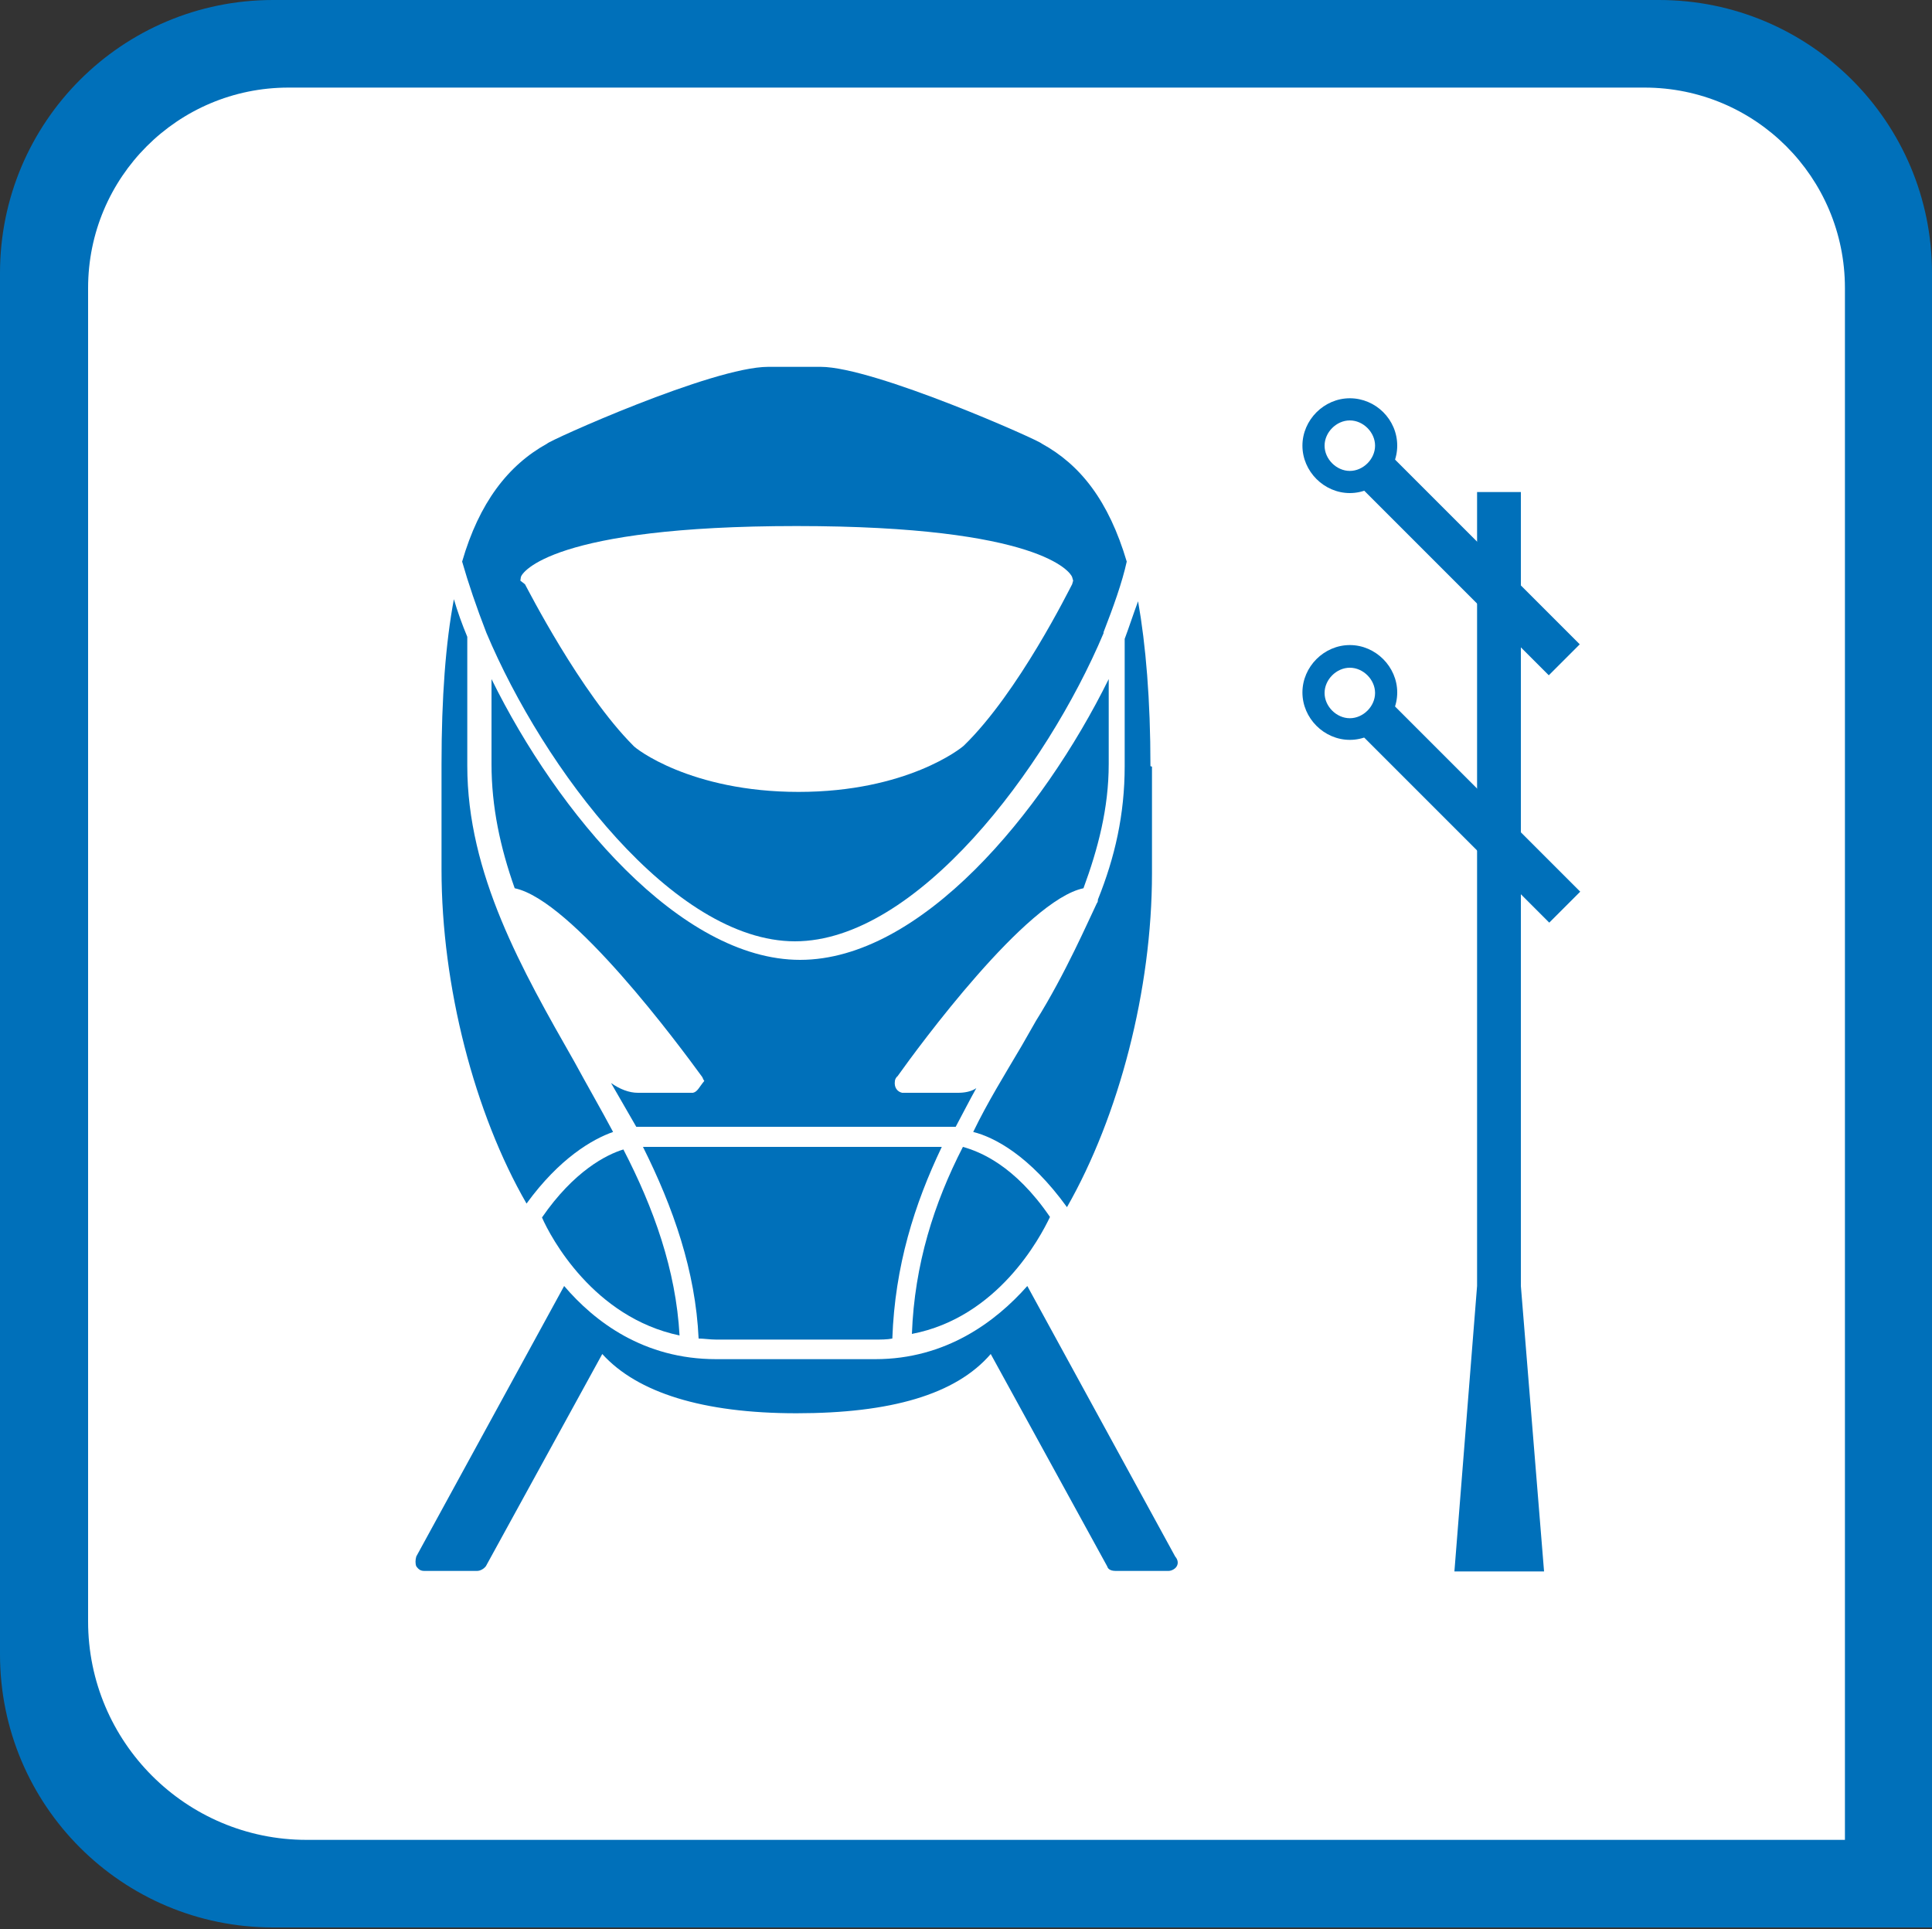
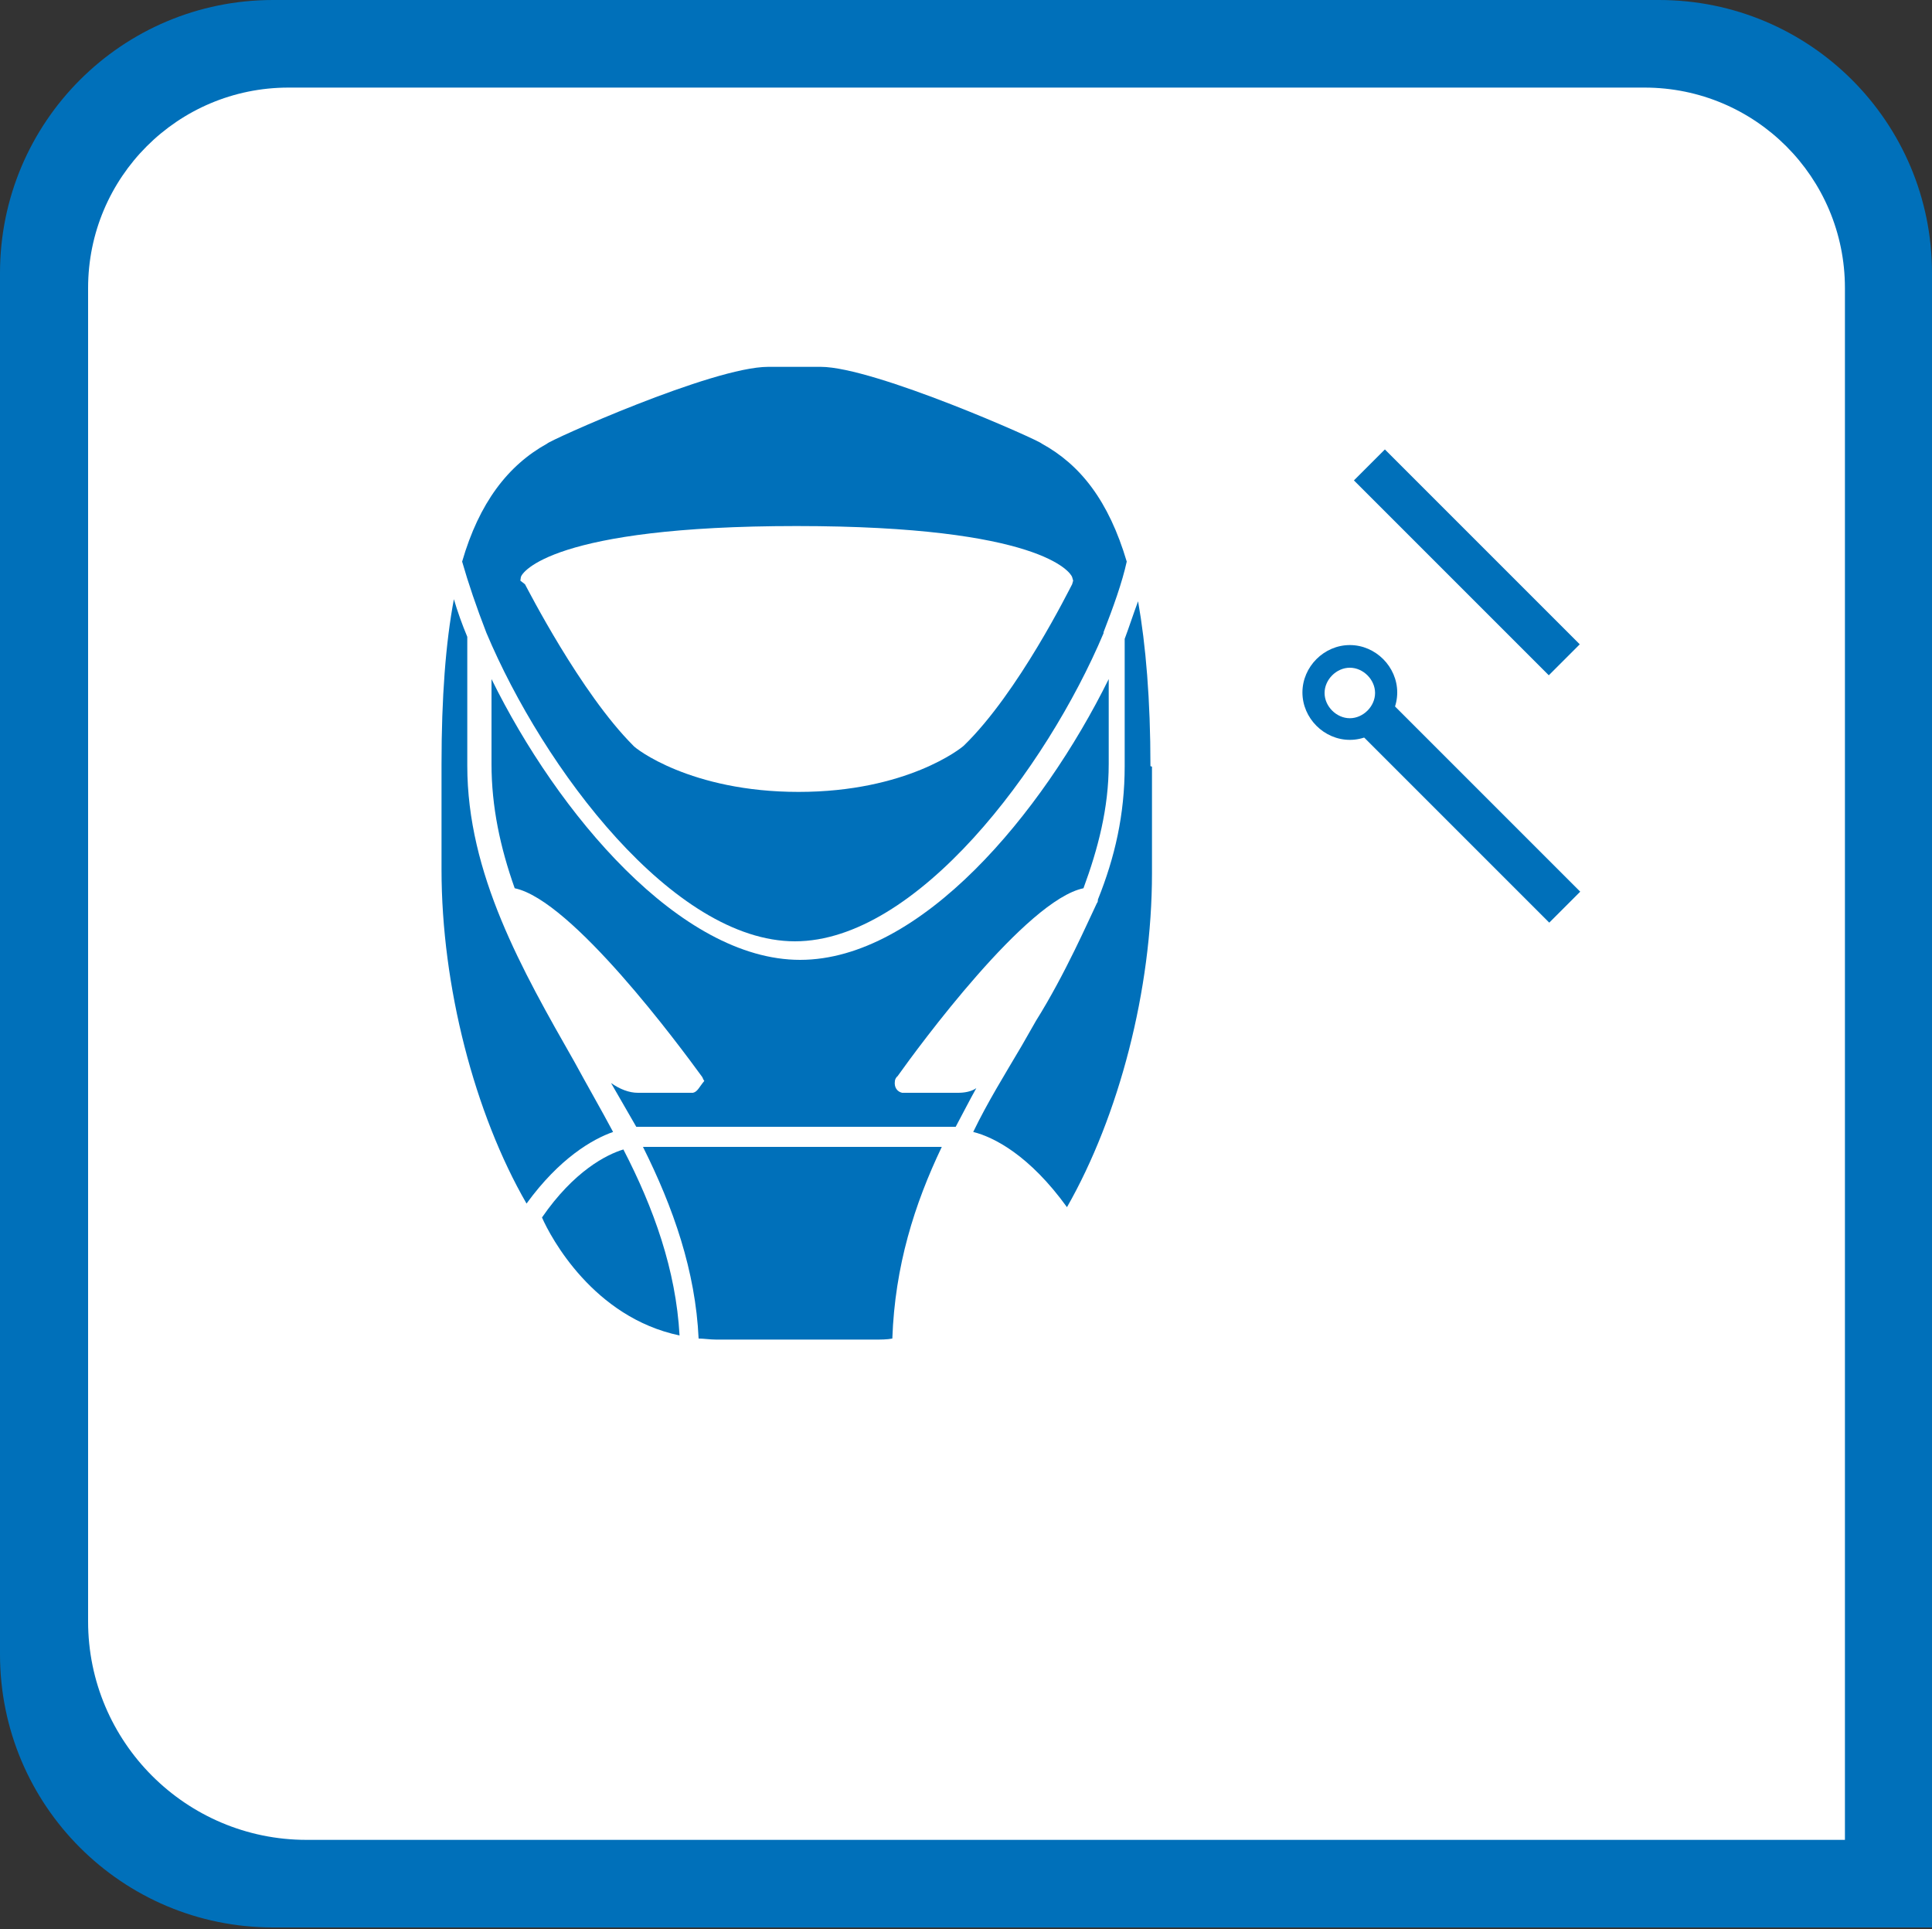
<svg xmlns="http://www.w3.org/2000/svg" version="1.1" id="Ebene_1" x="0px" y="0px" viewBox="0 0 375 374.4" style="enable-background:new 0 0 375 374.4;" xml:space="preserve">
  <rect x="0" y="0" width="375" height="374.4" fill="#333333" stroke="none" />
  <style type="text/css">
	.st0{fill:#FFFFFF;}
	.st1{fill:#0070BA;}
</style>
  <path class="st0" d="M54.2,9.3h265.5c25,0,45.4,20.3,45.4,45.4v310.8H54.2c-25,0-45.4-20.3-45.4-45.4V54.6  C8.9,29.6,29.2,9.3,54.2,9.3z" />
  <g>
    <path class="st1" d="M322,0H53C23.7,0,0,23.7,0,53v268.1c0,29.3,23.7,53,53,53h322V53C375,23.7,351.3,0,322,0z M358,357.1H59.5   c-23.4,0-42.4-19-42.4-42.4V55.9C17.1,34.4,34.5,17,56,17h263.2c21.5,0,38.9,17.4,38.9,38.9v301.2H358z" />
  </g>
  <g>
    <g>
-       <path class="st1" d="M203.8,236.2c-6.9-10.1-13.7-12.7-16.9-13.6c-5.6,10.9-9.4,22.8-9.9,36.3    C193.7,255.7,201.9,240.2,203.8,236.2z" />
      <path class="st1" d="M139,260h30.9c1,0,2.3,0,3.3-0.2c0.5-14.1,4.3-26.1,9.6-37.2h-58c5.9,11.8,10.2,24.1,10.8,37.2    C136.6,259.8,137.8,260,139,260z" />
      <path class="st1" d="M131.9,259.2c-0.7-12.7-5-24.7-10.9-36.1c-3.3,1-9.6,4.2-15.8,13.2C106.9,240.2,115.2,255.7,131.9,259.2z" />
      <path class="st1" d="M223.3,148.7c0-12.9-0.9-23.5-2.4-32c-0.9,2.4-1.7,4.9-2.6,7.3v24.7c0,9.4-1.9,17.7-5.2,25.9    c0,0.2,0,0.5-0.2,0.7c-1.6,3.3-6.1,13.7-11.8,22.8c-0.9,1.6-1.9,3.3-2.8,4.9c-3.3,5.6-6.6,10.9-9.4,16.7c4,1,10.9,4.5,18.2,14.6    c10.1-17.7,16.5-42.2,16.5-64.8v-20.7L223.3,148.7L223.3,148.7z" />
      <path class="st1" d="M134.5,212.1L134.5,212.1H134h-10.2c-1.7,0-3.5-0.7-5.2-1.9c1.6,2.8,3.3,5.7,4.9,8.5c0.5,0,0.5,0,0.7,0h61.3    c1.4-2.6,2.6-5,4-7.5c-1,0.7-2.4,0.9-3.5,0.9h-10.2c-0.2,0-0.2,0-0.5,0c0,0,0,0-0.2,0c-0.9-0.2-1.6-1-1.4-2.3    c0-0.2,0.2-0.7,0.5-0.9c4.2-5.9,25-34.2,36.1-36.5c2.8-7.6,4.9-15.5,4.9-24.1v-16.5c-12.9,26.1-36.5,54.5-59.9,54.5    c-23.3,0-47.1-28.5-59.9-54.5v16.5c0,8.3,1.7,16.2,4.5,24.1c11.1,2.3,32,30.6,36.3,36.5c0.2,0.2,0.2,0.5,0.5,0.9    C135.7,211,135.4,211.9,134.5,212.1z" />
-       <path class="st1" d="M228.1,302.1l-28.7-52.5c-6.1,6.9-15.8,14.2-29.5,14.2H139c-14.1,0-23.6-7.3-29.5-14.2l-28.7,52.5    c-0.2,0.7-0.2,1.4,0,1.9c0.5,0.7,0.9,0.9,1.6,0.9h10.2c0.7,0,1.4-0.5,1.7-0.9l22.6-41.2c6.8,7.5,19.5,11.5,37.7,11.5    s30.9-3.6,37.7-11.5l22.6,41.2c0.2,0.7,0.9,0.9,1.7,0.9h10.2c0.7,0,1.4-0.5,1.6-0.9C228.7,303.5,228.7,302.8,228.1,302.1z" />
      <path class="st1" d="M119,219.7c-2.4-4.5-5-9-7.5-13.6c-10.2-17.9-20.8-36.5-20.8-57.5v-25c-1-2.4-1.9-4.9-2.6-7.3    c-1.6,8.5-2.4,19.1-2.4,32v20.5c0,22.6,6.4,47.3,16.5,64.8C108.6,224.8,115,221.1,119,219.7z" />
      <path class="st1" d="M94.4,122.8L94.4,122.8L94.4,122.8c11.1,26.4,36.3,59.9,59.9,59.9s48.8-33.5,59.9-59.8v-0.2l0,0    c1.9-4.9,3.6-9.6,4.5-13.7c-3.5-11.8-9-18.8-16.5-22.9c-0.2-0.5-32.5-14.9-42.9-14.9h-10.2c-10.8,0-42.7,14.4-42.9,14.9    C98.6,90.3,93,97.6,89.7,109C90.9,113.2,92.5,117.9,94.4,122.8z M101.1,112c0.2-0.9,6.1-9.9,53.5-9.9s53.2,9,53.5,9.9l0.2,0.7    l-0.2,0.7c-0.5,0.9-10.4,21-21,31.3c-0.5,0.5-11.1,9-32.1,9s-31.8-8.5-32.1-9c-10.2-10.2-20.5-30.4-21-31.3l-0.9-0.7L101.1,112z" />
    </g>
-     <polygon class="st1" points="295.2,95.5 286.7,95.5 286.7,249.6 282.3,305 299.7,305 295.2,249.6  " />
    <rect x="280.5" y="82.4" transform="matrix(0.707 -0.707 0.707 0.707 6.223 233.298)" class="st1" width="8.5" height="53.5" />
    <rect x="280.6" y="130.4" transform="matrix(0.707 -0.707 0.707 0.707 -27.692 247.441)" class="st1" width="8.5" height="53.5" />
    <g>
-       <path class="st1" d="M262,81.6c2.6,0,4.9,2.3,4.9,4.9s-2.3,4.9-4.9,4.9s-4.9-2.3-4.9-4.9S259.4,81.6,262,81.6 M262,77.3    c-5,0-9.2,4.2-9.2,9.2s4.2,9.2,9.2,9.2s9.2-4.2,9.2-9.2C271.2,81.4,267,77.3,262,77.3L262,77.3z" />
-     </g>
+       </g>
    <g>
      <path class="st1" d="M262,129.6c2.6,0,4.9,2.3,4.9,4.9c0,2.6-2.3,4.9-4.9,4.9s-4.9-2.3-4.9-4.9C257.1,131.9,259.4,129.6,262,129.6     M262,125.2c-5,0-9.2,4.2-9.2,9.2s4.2,9.2,9.2,9.2s9.2-4.2,9.2-9.2S267,125.2,262,125.2L262,125.2z" />
    </g>
  </g>
</svg>